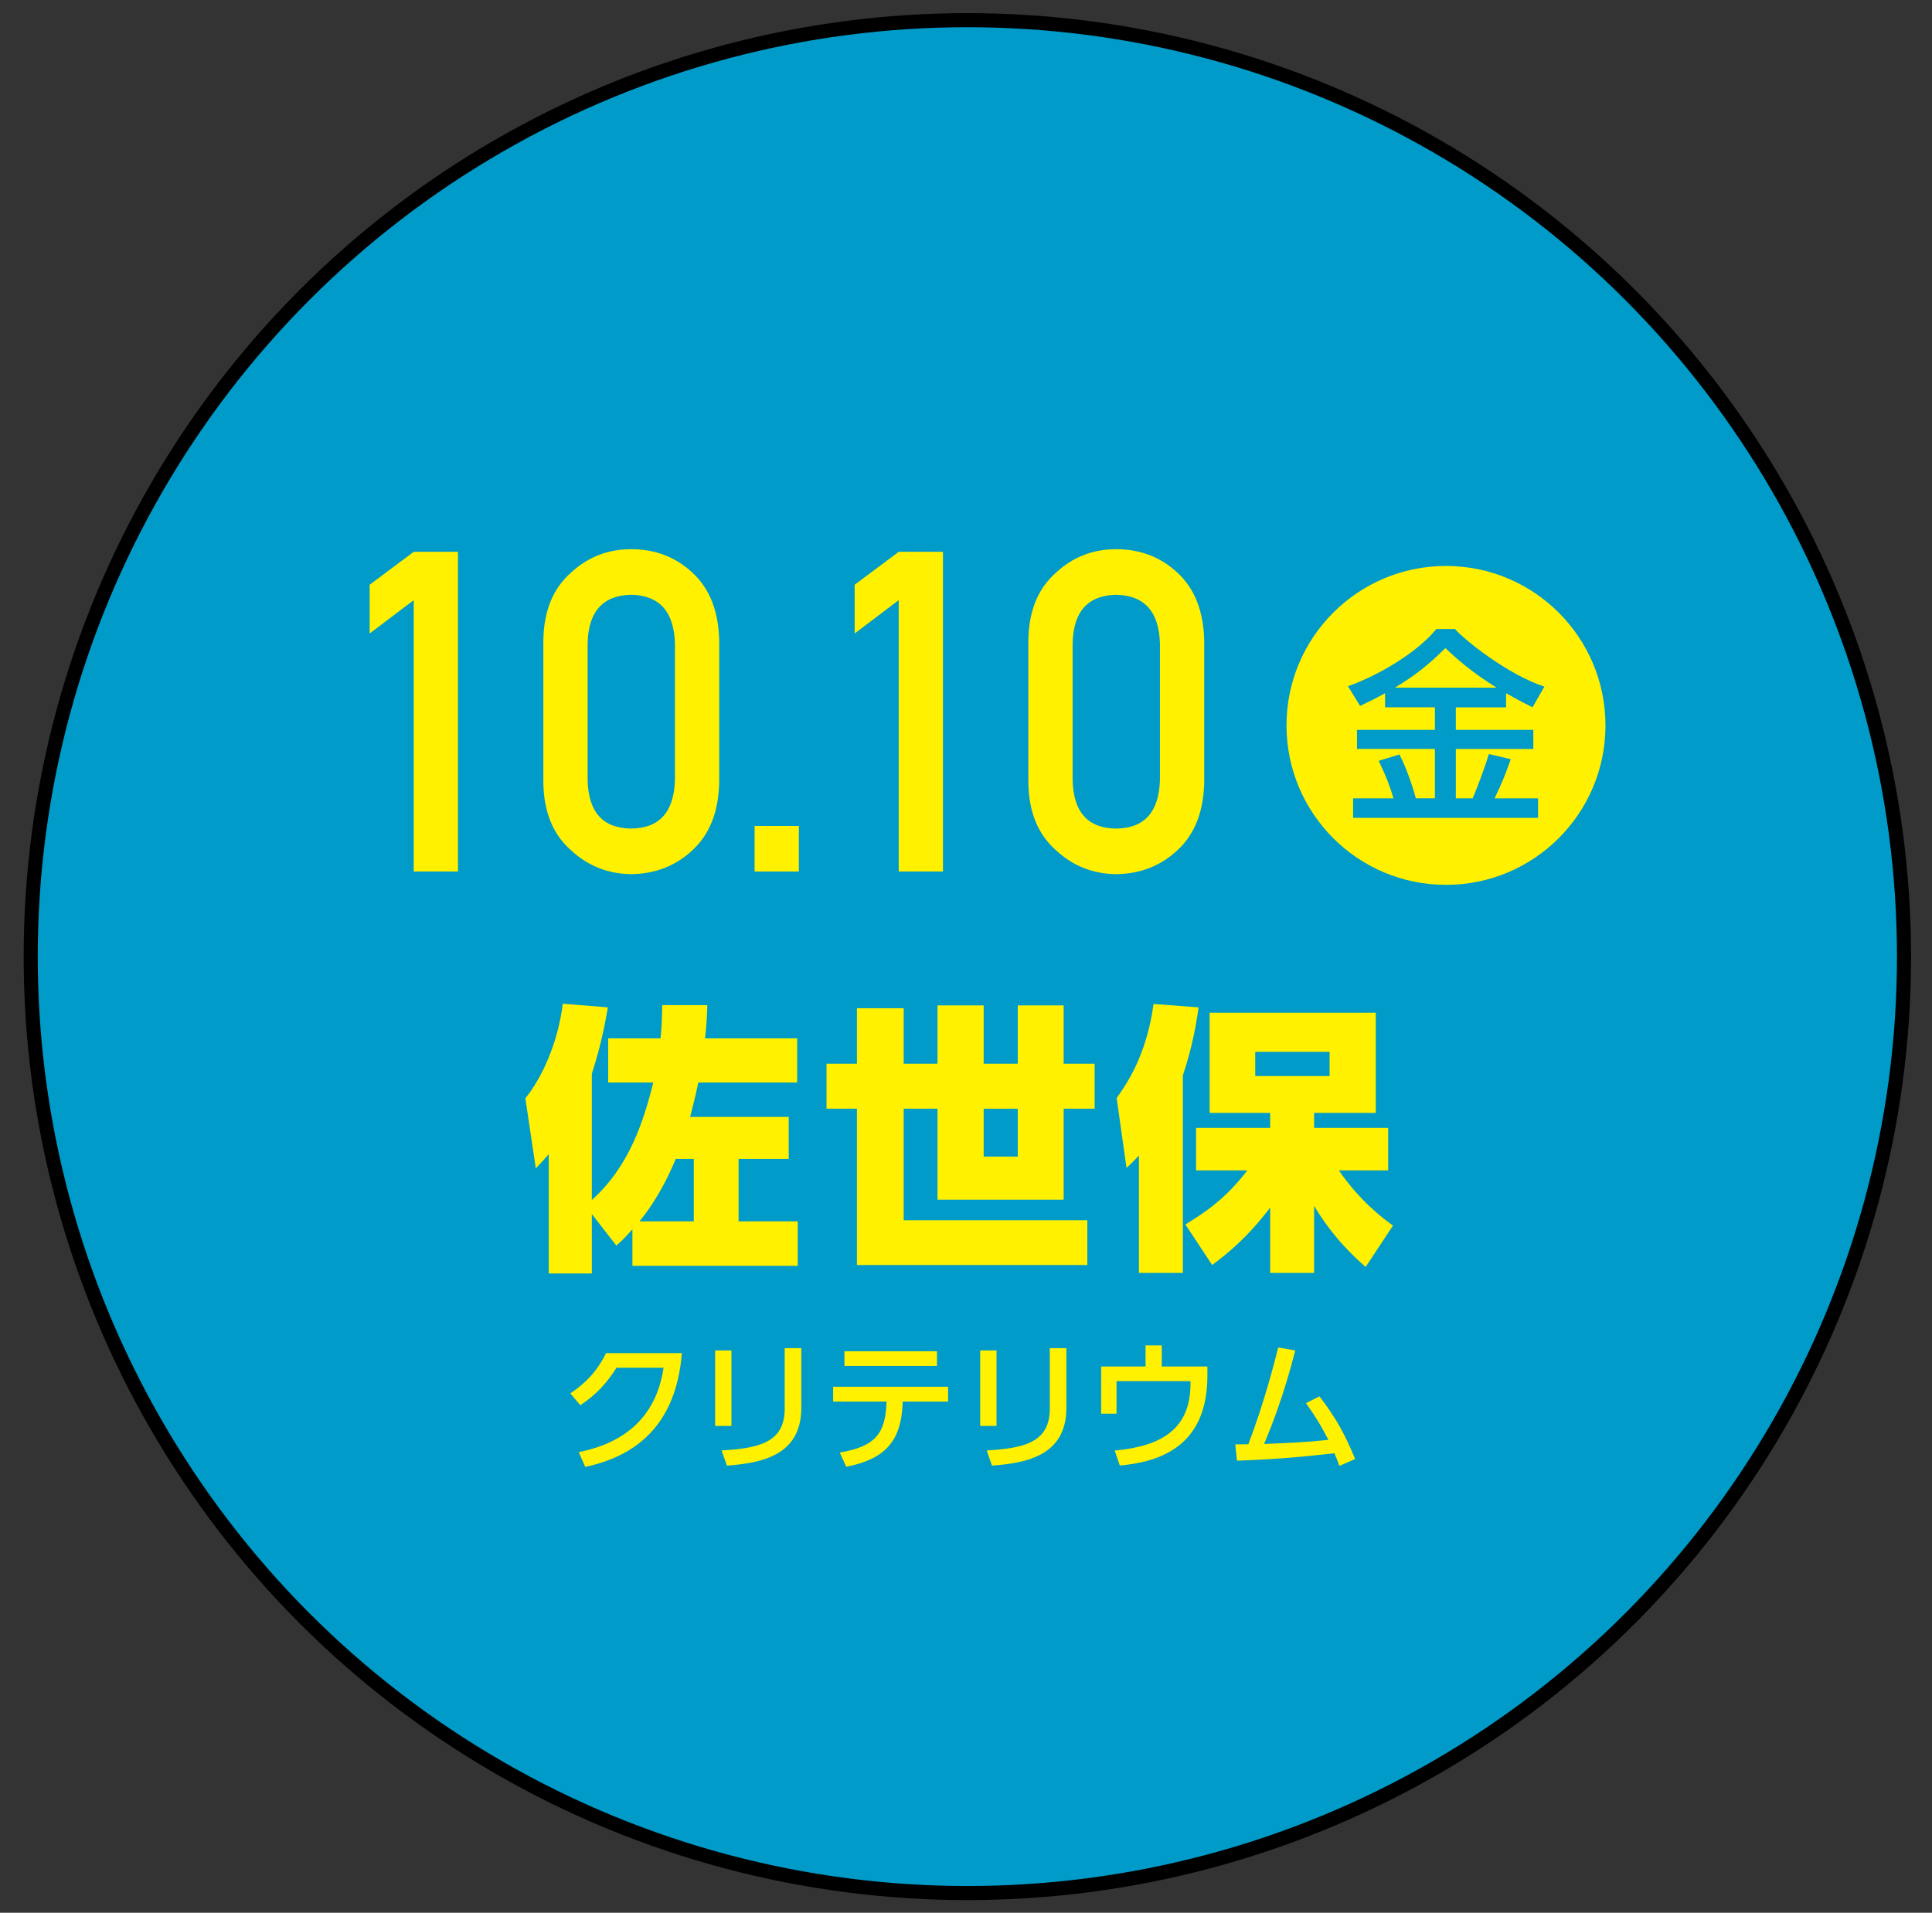
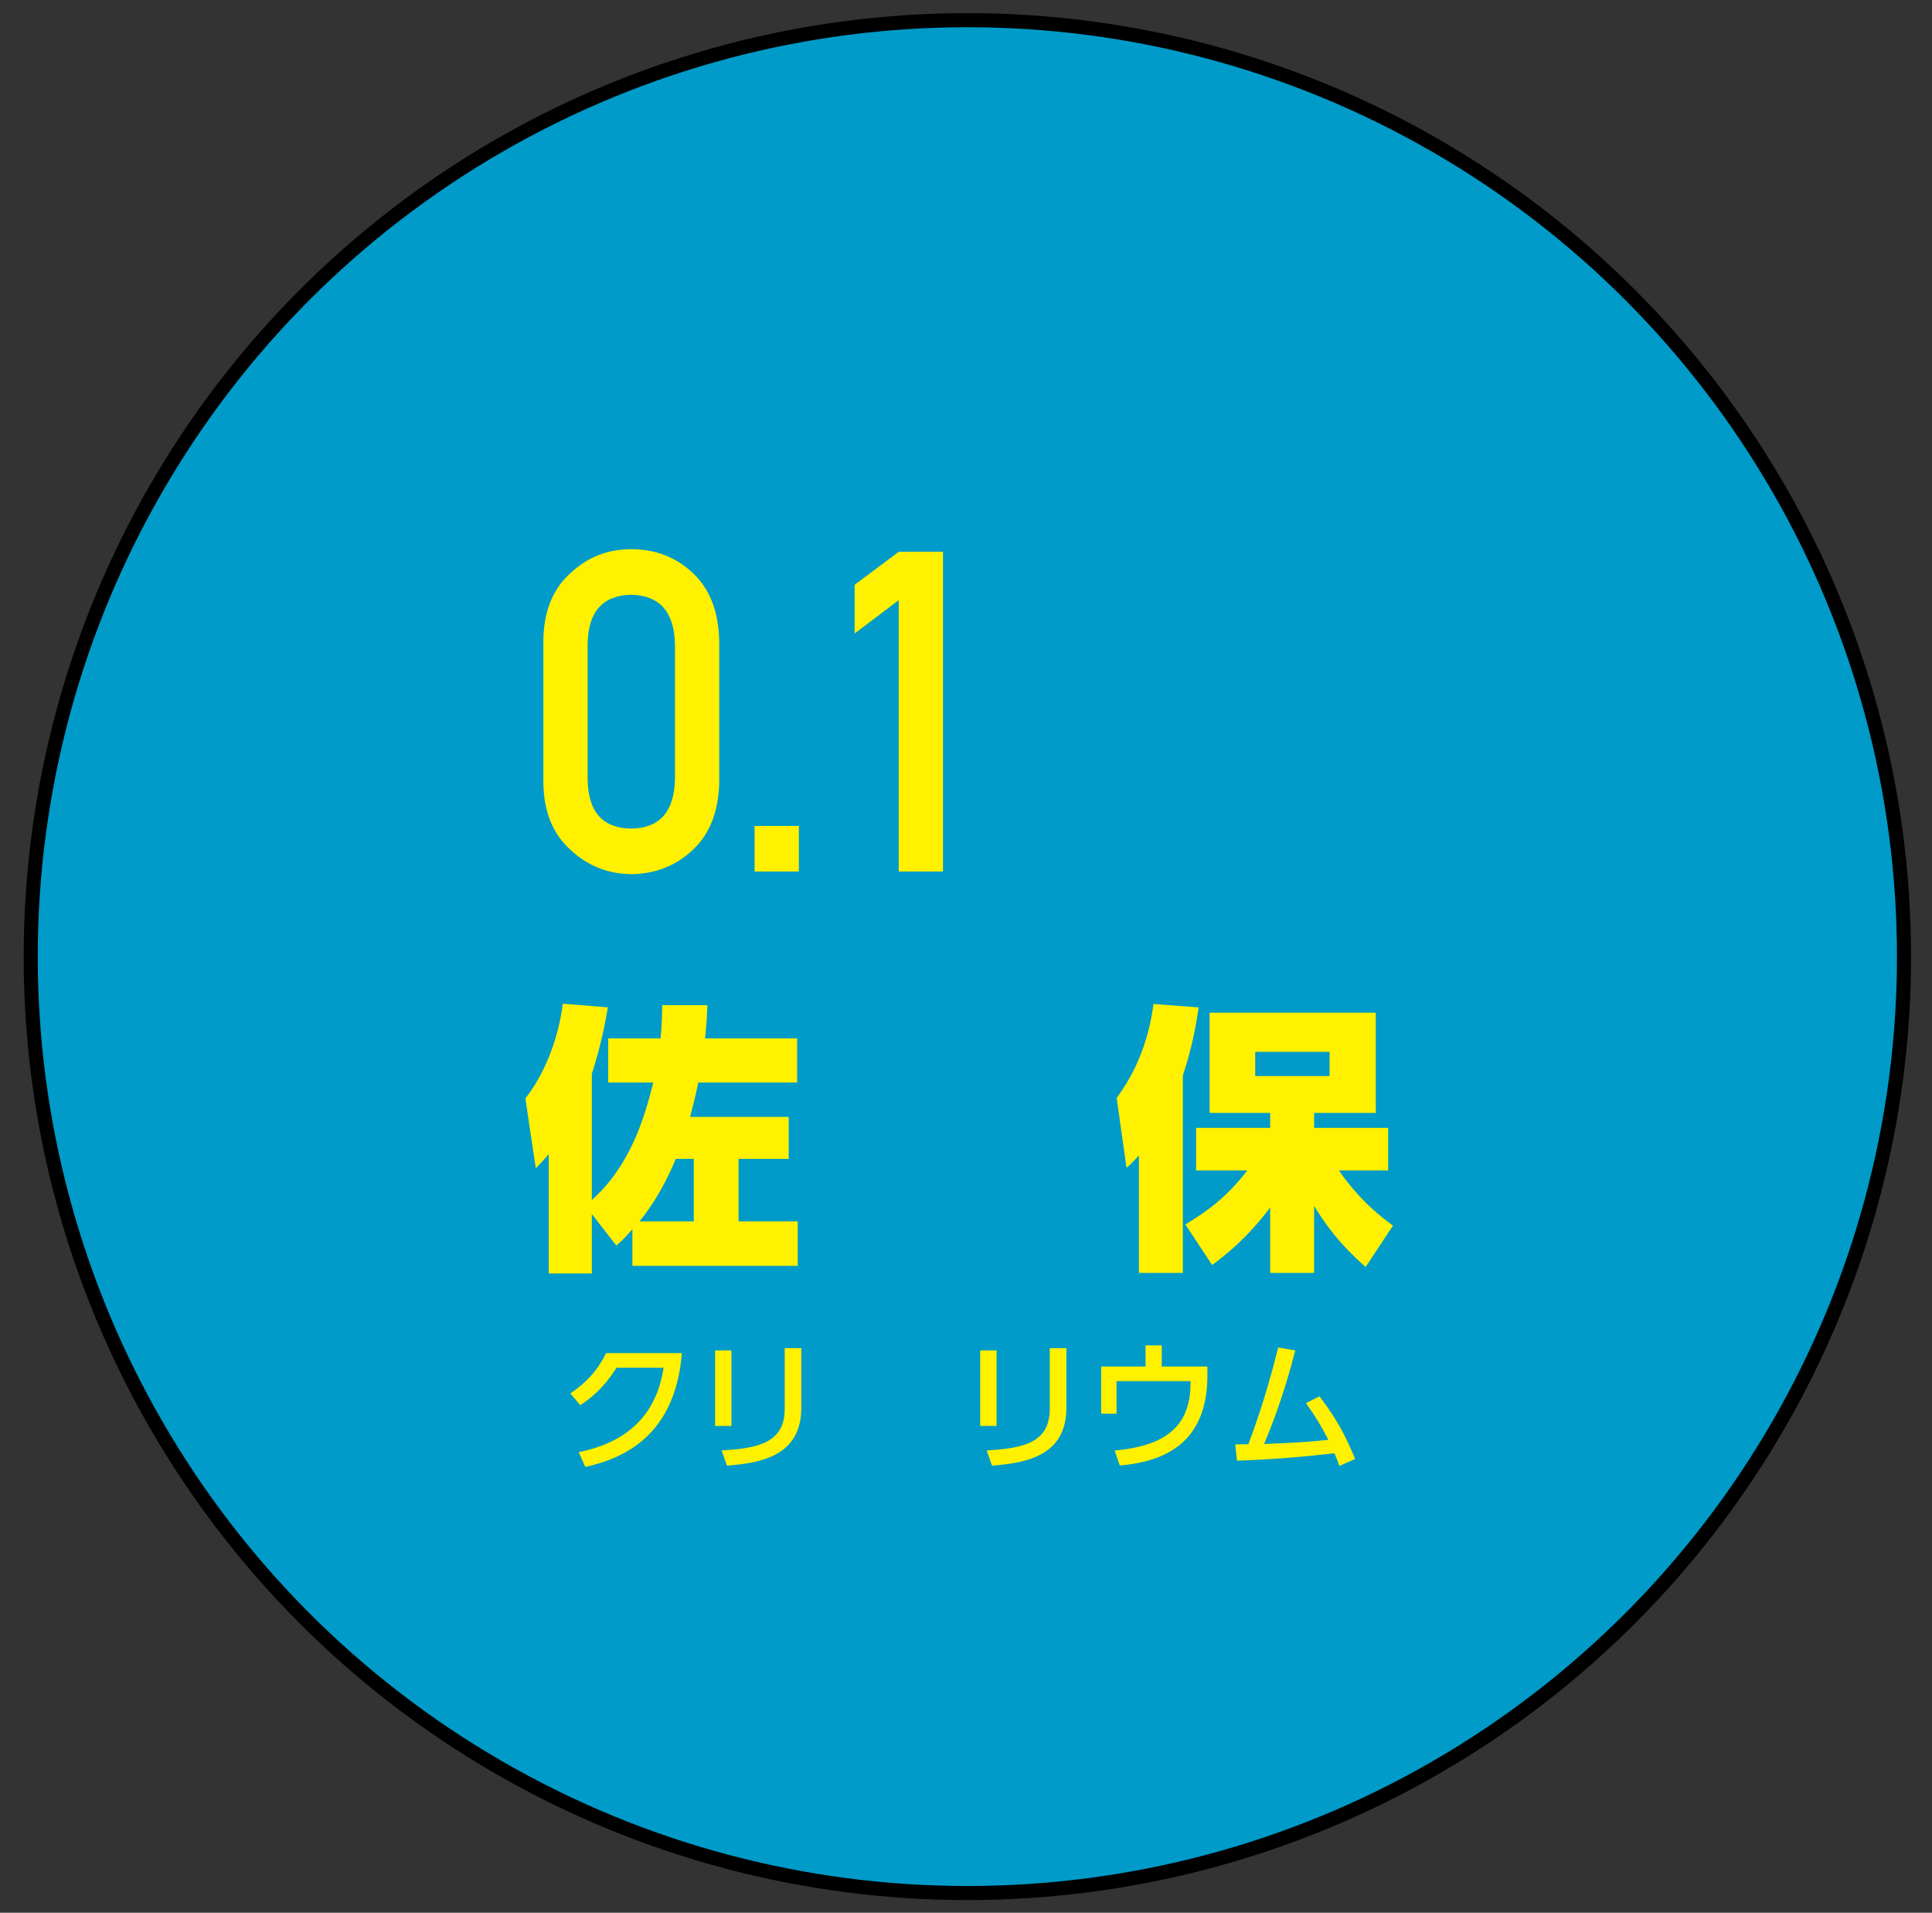
<svg xmlns="http://www.w3.org/2000/svg" version="1.1" id="レイヤー_1" x="0px" y="0px" width="274.334px" height="271.667px" viewBox="0 0 274.334 271.667" enable-background="new 0 0 274.334 271.667" xml:space="preserve">
  <rect x="0" y="0" width="274.334" height="271.667" fill="#333333" stroke="none" />
  <circle fill="#009BC8" stroke="#000000" stroke-width="2" stroke-miterlimit="10" cx="137.36" cy="135.866" r="133" />
  <g>
    <g>
      <g>
-         <path fill="#FFF100" d="M58.745,85.239l-6.256,4.734v-6.925l6.256-4.674h6.286v45.408h-6.286V85.239z" />
        <path fill="#FFF100" d="M77.154,91.028c0.04-4.188,1.338-7.411,3.896-9.67C83.445,79.119,86.303,78,89.625,78     c3.422,0,6.331,1.121,8.727,3.364c2.436,2.263,3.693,5.492,3.774,9.686v20.026c-0.081,4.173-1.339,7.392-3.774,9.654     c-2.396,2.243-5.305,3.384-8.727,3.426c-3.322-0.042-6.18-1.181-8.575-3.42c-2.557-2.259-3.856-5.473-3.896-9.64V91.028z      M95.84,91.434c-0.122-4.556-2.193-6.875-6.215-6.959c-4.043,0.083-6.105,2.403-6.186,6.959v19.287     c0.081,4.598,2.143,6.918,6.186,6.959c4.022-0.042,6.094-2.361,6.215-6.959V91.434z" />
        <path fill="#FFF100" d="M107.148,117.306h6.285v6.475h-6.285V117.306z" />
        <path fill="#FFF100" d="M127.612,85.239l-6.256,4.734v-6.925l6.256-4.674h6.286v45.408h-6.286V85.239z" />
-         <path fill="#FFF100" d="M146.021,91.028c0.039-4.188,1.338-7.411,3.896-9.67c2.396-2.239,5.253-3.358,8.575-3.358     c3.422,0,6.331,1.121,8.727,3.364c2.436,2.263,3.693,5.492,3.774,9.686v20.026c-0.081,4.173-1.339,7.392-3.774,9.654     c-2.396,2.243-5.305,3.384-8.727,3.426c-3.322-0.042-6.18-1.181-8.575-3.42c-2.558-2.259-3.856-5.473-3.896-9.64V91.028z      M164.707,91.434c-0.121-4.556-2.192-6.875-6.215-6.959c-4.043,0.083-6.105,2.403-6.186,6.959v19.287     c0.08,4.598,2.143,6.918,6.186,6.959c4.022-0.042,6.094-2.361,6.215-6.959V91.434z" />
      </g>
-       <circle fill="#FFF100" cx="205.323" cy="103.029" r="22.646" />
      <g>
        <g>
          <path fill="#009BC8" d="M196.676,98.453c-1.514,0.844-2.563,1.339-3.552,1.805l-1.718-2.795      c4.658-1.659,9.928-4.92,12.548-8.123h2.649c1.281,1.485,7.395,6.434,12.693,8.181l-1.688,2.94      c-0.815-0.408-1.688-0.844-3.755-2.009v2.009h-7.134v3.203h11.005v2.708H206.72v7.016h2.388c0.466-1.048,1.688-4.221,2.3-6.289      l3.115,0.728c-0.989,2.737-1.223,3.29-2.3,5.561h6.172v2.766h-26.261v-2.766h5.735c-0.582-1.951-0.99-2.97-2.096-5.328      l2.94-0.903c1.31,2.533,2.184,5.677,2.329,6.23h2.707v-7.016h-11.063v-2.708h11.063v-3.203h-7.074V98.453z M212.514,97.667      c-3.785-2.329-6.172-4.571-7.278-5.619c-2.184,2.154-4.105,3.785-7.162,5.619H212.514z" />
        </g>
      </g>
    </g>
    <g>
      <path fill="#FFF100" d="M82.181,206.243c5.801-1.16,10.902-4.381,12.043-11.983h-6.682c-1.34,2.101-2.781,3.761-5.141,5.321    l-1.42-1.68c2.321-1.541,3.901-3.321,5.081-5.722h10.763c-0.84,10.401-6.702,14.663-13.723,16.163L82.181,206.243z" />
      <path fill="#FFF100" d="M103.862,202.522h-2.32V191.8h2.32V202.522z M113.784,199.921c0,6.762-5.541,7.861-10.563,8.242    l-0.76-2.16c5.281-0.301,8.962-1.121,8.962-5.922v-8.602h2.36V199.921z" />
-       <path fill="#FFF100" d="M119.241,206.303c5.101-0.86,6.521-2.761,6.641-7.241h-7.582v-2.102h16.324v2.102h-6.441    c-0.16,5.861-2.721,8.201-8.022,9.262L119.241,206.303z M133.044,191.919V194h-13.143v-2.081H133.044z" />
      <path fill="#FFF100" d="M141.502,202.522h-2.32V191.8h2.32V202.522z M151.425,199.921c0,6.762-5.541,7.861-10.563,8.242    l-0.76-2.16c5.28-0.301,8.962-1.121,8.962-5.922v-8.602h2.36V199.921z" />
      <path fill="#FFF100" d="M171.445,194.08v1.28c0,9.063-5.422,12.183-12.443,12.783l-0.721-2.121    c6.723-0.62,10.763-3.101,10.763-9.502v-0.359h-10.502v4.62h-2.181v-6.701h6.301v-3.001h2.301v3.001H171.445z" />
      <path fill="#FFF100" d="M175.401,205.142c0.06,0,1.681-0.02,1.86-0.02c2.34-6.161,3.74-11.782,4.24-13.742l2.421,0.42    c-1.7,6.661-3.46,10.962-4.421,13.283c3.501-0.141,5.602-0.221,9.122-0.581c-1.08-2.04-1.46-2.761-3.181-5.221l1.92-0.96    c2.301,3.02,3.621,5.381,5.062,8.901l-2.241,0.98c-0.219-0.601-0.319-0.921-0.699-1.8c-4.001,0.439-7.382,0.819-13.844,1.06    L175.401,205.142z" />
    </g>
    <g>
      <path fill="#FFF100" d="M84.039,172.43v8.438H77.92v-16.957c-0.56,0.68-0.96,1.08-1.84,2.039l-1.48-9.958    c2.32-2.88,4.6-7.759,5.319-13.438l6.399,0.521c-0.36,2.039-0.92,5.238-2.28,9.438v17.917c5.279-4.719,7.359-11.157,8.719-16.677    h-6.399v-6.279h7.438c0.2-1.959,0.2-3.279,0.24-4.719h6.399c-0.04,1.319-0.08,2.52-0.32,4.719h13.078v6.279H99.156    c-0.16,0.76-0.44,2.119-1.16,4.879h13.998v5.959h-7.119v8.879h8.399v6.318H89.798v-5.199c-1.04,1.2-1.52,1.641-2.28,2.32    L84.039,172.43z M98.516,173.47v-8.879h-2.56c-2.16,5.199-4.359,7.879-5.159,8.879H98.516z" />
-       <path fill="#FFF100" d="M151.035,142.794v8.279h4.398v6.398h-4.398v12.918h-17.917v-12.918h-4.799v15.838h26.076v6.359H121.68    v-22.197h-4.319v-6.398h4.319v-7.879h6.639v7.879h4.799v-8.279h6.558v8.279h4.84v-8.279H151.035z M139.676,157.472v6.799h4.84    v-6.799H139.676z" />
      <path fill="#FFF100" d="M161.72,164.11c-0.479,0.521-0.8,0.881-1.76,1.76l-1.399-9.918c1.359-1.92,4.239-5.999,5.238-13.357    l6.399,0.48c-0.28,1.879-0.76,5.238-2.239,9.678v28.035h-6.239V164.11z M168.318,173.909c2.88-1.76,5.719-3.68,8.799-7.679h-7.279    v-6.039h10.519v-2.12h-8.599v-14.236h23.596v14.236h-8.758v2.12h10.518v6.039h-6.998c3.039,4.439,6.359,6.879,7.679,7.839    l-3.88,5.879c-1.76-1.56-4.6-4.159-7.318-8.678v9.518h-6.239v-9.278c-3.199,4.199-5.839,6.358-8.238,8.159L168.318,173.909z     M178.236,149.394v3.439h10.559v-3.439H178.236z" />
    </g>
  </g>
  <g>
</g>
  <g>
</g>
  <g>
</g>
  <g>
</g>
  <g>
</g>
  <g>
</g>
</svg>